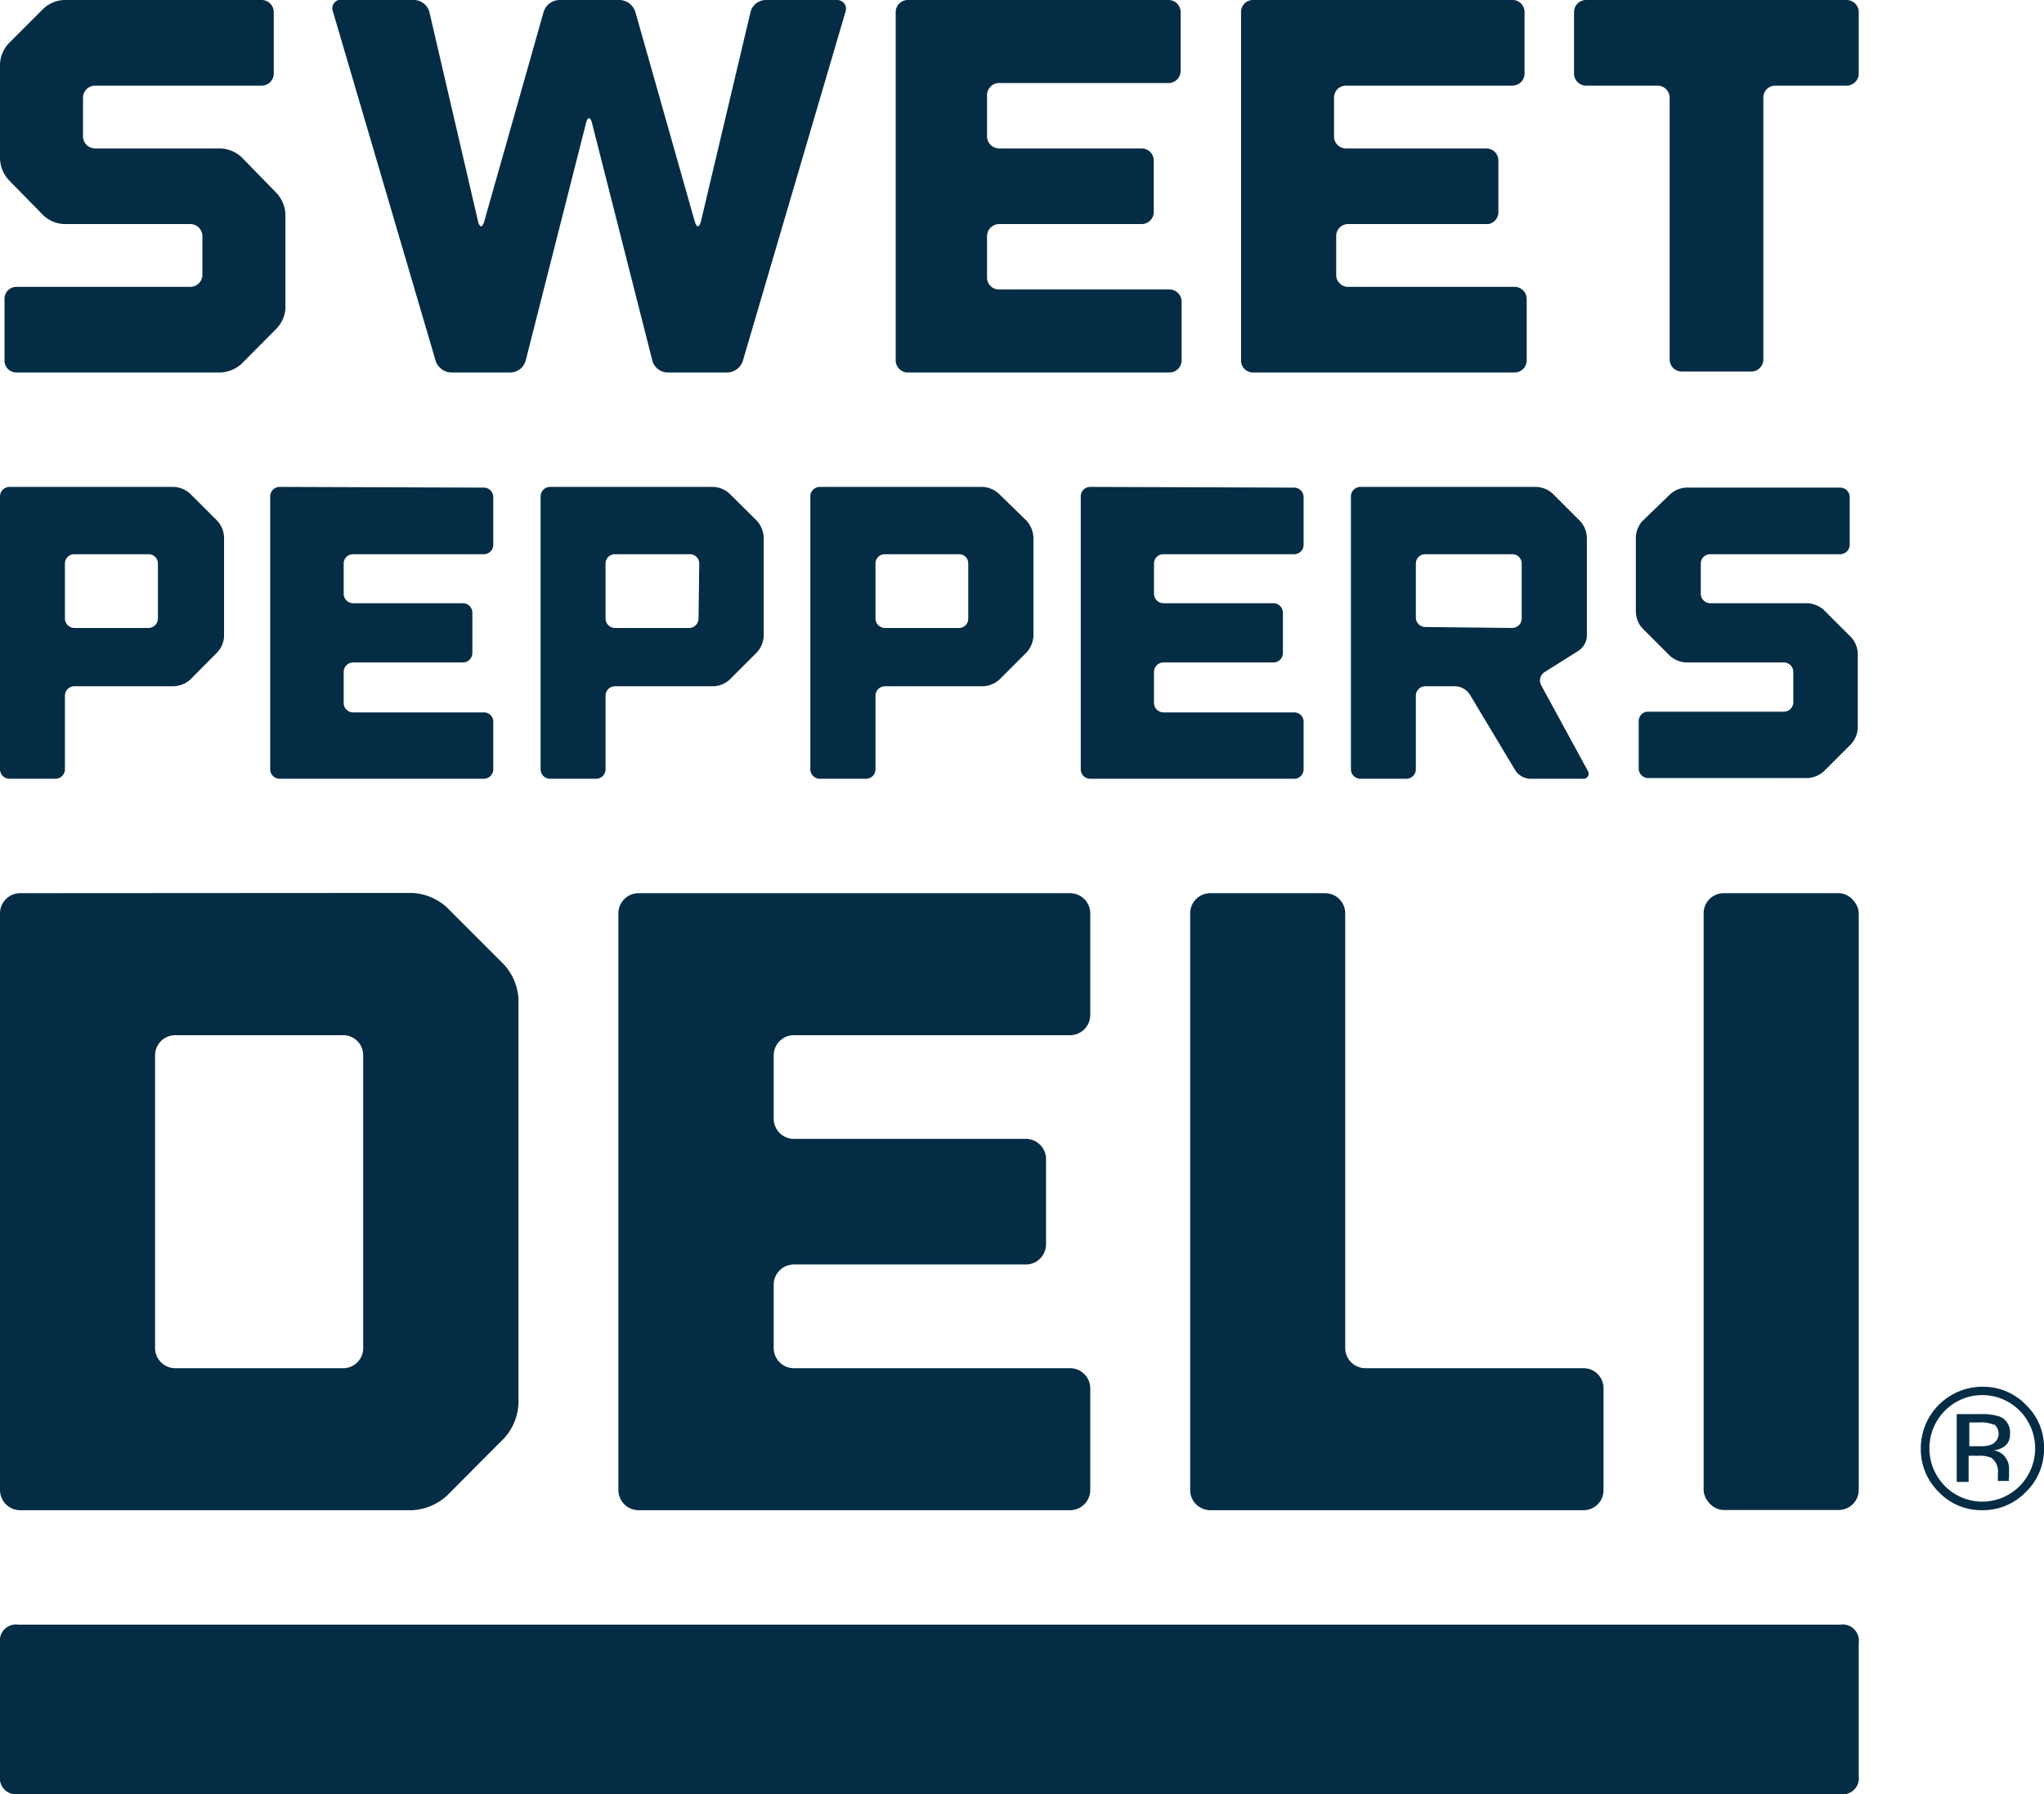
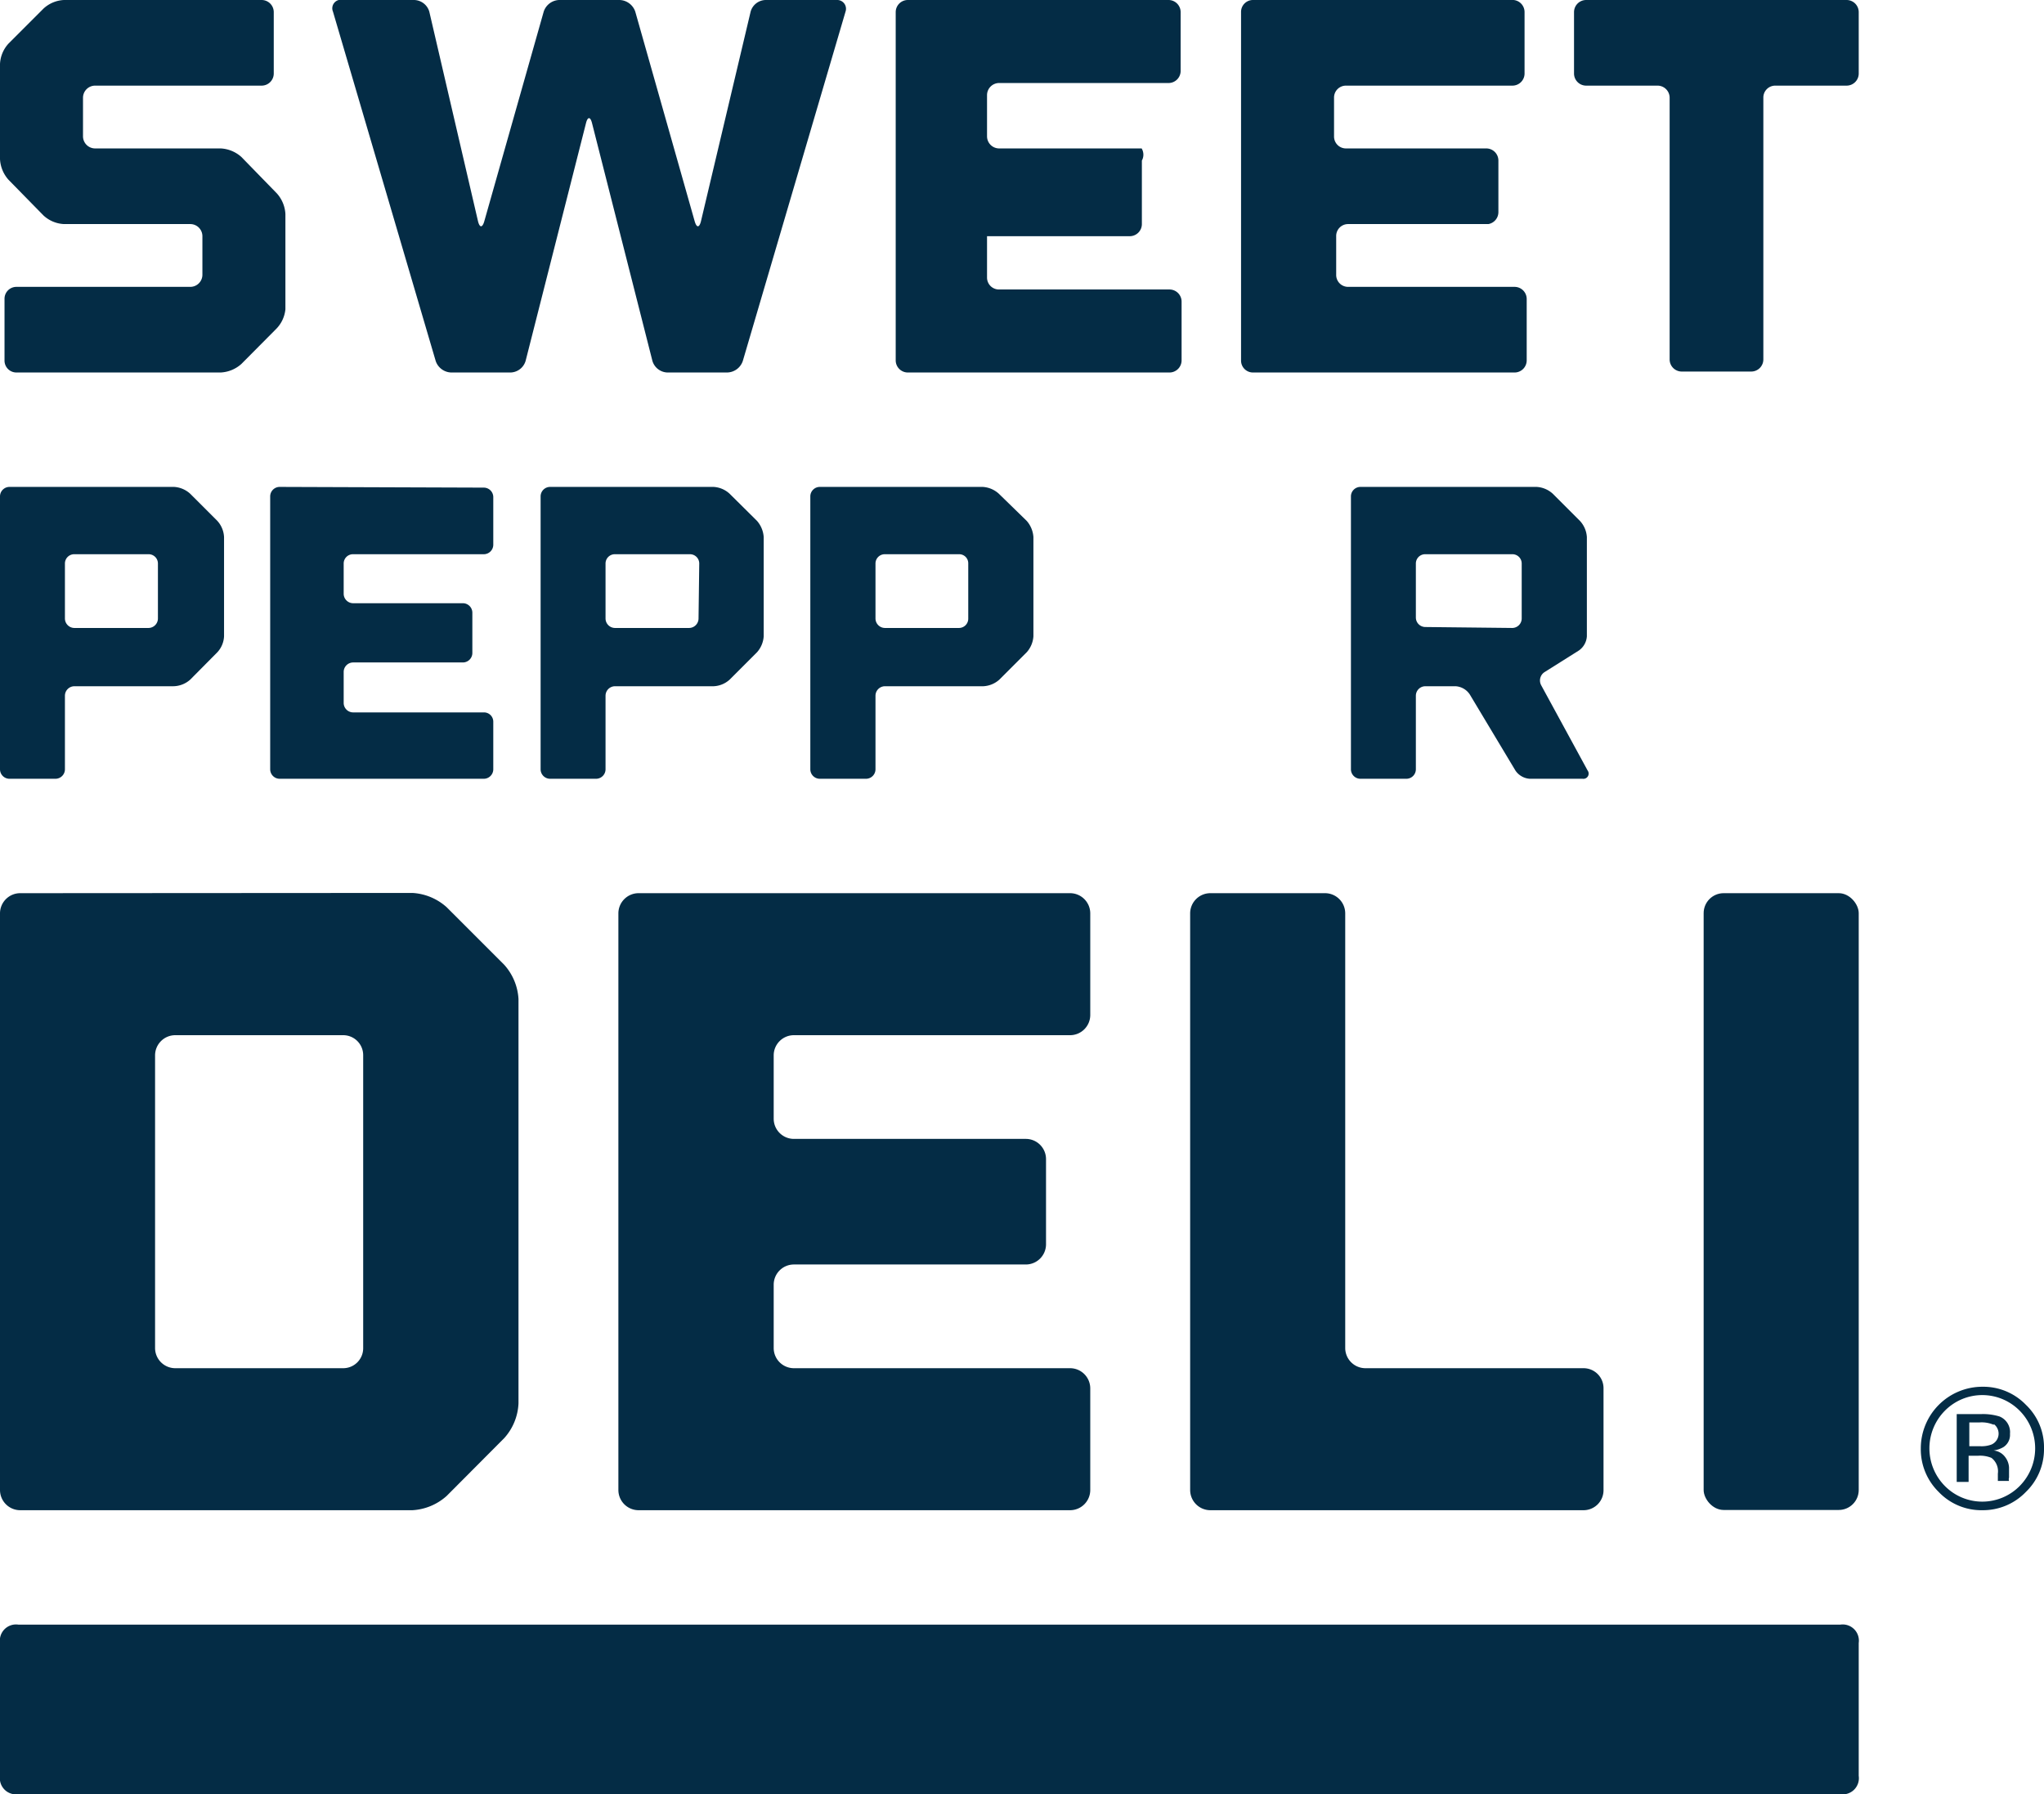
<svg xmlns="http://www.w3.org/2000/svg" viewBox="0 0 85.94 75.43">
  <defs>
    <style>.cls-1,.cls-2{fill:#042c45;}.cls-2{fill-rule:evenodd;}</style>
  </defs>
  <title>new-logo</title>
  <g id="Layer_2" data-name="Layer 2">
    <g id="Layer_3" data-name="Layer 3">
      <path class="cls-1" d="M77.38,68.3a.68.68,0,0,1,.77.77v5.59a.68.68,0,0,1-.77.77H.77A.68.68,0,0,1,0,74.66V69.07a.68.68,0,0,1,.77-.77Z" />
      <path class="cls-2" d="M83.29,59.45a2.36,2.36,0,0,1,.78.1.71.71,0,0,1,.44.73.61.61,0,0,1-.28.56,1.15,1.15,0,0,1-.41.14.68.68,0,0,1,.49.28.79.79,0,0,1,.16.43v.43a.22.22,0,0,0,0,.14l0,0H84v0s0,0,0,0v-.31a.71.71,0,0,0-.27-.66,1.26,1.26,0,0,0-.56-.09h-.4V62.3h-.5V59.45Zm.54.45a1.3,1.3,0,0,0-.6-.1H82.8v1h.46a1.19,1.19,0,0,0,.47-.07.5.5,0,0,0,.1-.86Zm1.35,2.82a2.5,2.5,0,0,1-1.83.77,2.48,2.48,0,0,1-1.84-.77,2.51,2.51,0,0,1-.75-1.83,2.59,2.59,0,0,1,2.59-2.59,2.49,2.49,0,0,1,1.83.76,2.46,2.46,0,0,1,.76,1.83A2.49,2.49,0,0,1,85.18,62.72Zm-3.41-3.41a2.25,2.25,0,0,0,0,3.16,2.21,2.21,0,0,0,3.15,0,2.25,2.25,0,0,0,0-3.16,2.21,2.21,0,0,0-3.15,0Z" />
-       <path class="cls-1" d="M38.17,0a.51.51,0,0,0-.51.51V15.15a.51.51,0,0,0,.51.51h11a.51.51,0,0,0,.51-.51V12.68a.51.51,0,0,0-.51-.51H42a.5.5,0,0,1-.5-.5V9.93a.51.51,0,0,1,.5-.51h6a.51.51,0,0,0,.51-.51V6.75A.51.51,0,0,0,48,6.24H42a.51.51,0,0,1-.5-.51V4a.51.51,0,0,1,.5-.51h7.15A.51.51,0,0,0,49.64,3V.51A.51.51,0,0,0,49.13,0Z" />
+       <path class="cls-1" d="M38.17,0a.51.51,0,0,0-.51.51V15.15a.51.51,0,0,0,.51.51h11a.51.51,0,0,0,.51-.51V12.68a.51.51,0,0,0-.51-.51H42a.5.5,0,0,1-.5-.5V9.93h6a.51.51,0,0,0,.51-.51V6.75A.51.51,0,0,0,48,6.24H42a.51.51,0,0,1-.5-.51V4a.51.51,0,0,1,.5-.51h7.15A.51.51,0,0,0,49.64,3V.51A.51.51,0,0,0,49.13,0Z" />
      <path class="cls-1" d="M66.69,0a.51.51,0,0,0-.51.51V3.1a.51.51,0,0,0,.51.5h3a.51.51,0,0,1,.51.51v11a.51.51,0,0,0,.5.51h2.93a.51.51,0,0,0,.51-.51v-11a.5.5,0,0,1,.5-.51h3a.51.51,0,0,0,.51-.5V.51A.51.51,0,0,0,77.64,0Z" />
      <path class="cls-1" d="M4,6.24a.51.51,0,0,1-.51-.51V4.11A.51.51,0,0,1,4,3.6h7a.51.51,0,0,0,.51-.5V.51A.51.51,0,0,0,11,0H2.69a1.36,1.36,0,0,0-.86.36L.36,1.83A1.36,1.36,0,0,0,0,2.69v4a1.41,1.41,0,0,0,.36.87L1.83,9.06a1.36,1.36,0,0,0,.86.36H8a.51.51,0,0,1,.51.51v1.62a.51.51,0,0,1-.51.51H.69a.5.5,0,0,0-.5.5v2.59a.5.5,0,0,0,.5.51H9.28a1.41,1.41,0,0,0,.87-.36l1.46-1.47A1.36,1.36,0,0,0,12,13v-4a1.41,1.41,0,0,0-.36-.87L10.15,6.6a1.41,1.41,0,0,0-.87-.36Z" />
      <path class="cls-1" d="M31.23,15.18,35.55.49A.37.37,0,0,0,35.18,0h-3a.67.67,0,0,0-.62.49L29.47,9.31c-.07.27-.18.27-.26,0L26.71.49A.72.72,0,0,0,26.06,0H23.5a.71.71,0,0,0-.64.49l-2.5,8.82c-.08.27-.19.27-.26,0L18.05.49A.68.68,0,0,0,17.42,0h-3A.36.36,0,0,0,14,.49l4.32,14.69a.71.71,0,0,0,.65.48h2.5a.68.68,0,0,0,.63-.49l2.54-10c.07-.27.18-.27.25,0l2.54,10a.68.68,0,0,0,.63.49h2.5A.71.71,0,0,0,31.23,15.18Z" />
      <path class="cls-1" d="M52.68,0a.5.5,0,0,0-.5.51V15.15a.5.5,0,0,0,.5.51h11a.51.51,0,0,0,.51-.51V12.56a.51.51,0,0,0-.51-.5h-7a.5.5,0,0,1-.5-.51V9.93a.5.5,0,0,1,.5-.51h5.9A.51.51,0,0,0,63,8.91V6.75a.51.51,0,0,0-.51-.51h-5.9a.5.5,0,0,1-.5-.51V4.11a.5.5,0,0,1,.5-.51h7a.51.51,0,0,0,.51-.5V.51A.51.51,0,0,0,63.64,0Z" />
-       <path class="cls-1" d="M71.91,25.36a.4.4,0,0,1-.4-.4V23.69a.39.39,0,0,1,.4-.39h5.46a.4.4,0,0,0,.4-.4v-2a.4.4,0,0,0-.4-.4H70.89a1.08,1.08,0,0,0-.68.29L69.06,21.9a1.09,1.09,0,0,0-.28.68v3.16a1.07,1.07,0,0,0,.28.68l1.15,1.15a1.12,1.12,0,0,0,.68.28H75a.4.4,0,0,1,.4.4v1.27a.4.4,0,0,1-.4.4h-5.7a.39.39,0,0,0-.4.39v2a.4.4,0,0,0,.4.4H76a1.12,1.12,0,0,0,.68-.28l1.15-1.15a1.09,1.09,0,0,0,.28-.68V27.47a1.07,1.07,0,0,0-.28-.68l-1.15-1.15a1.12,1.12,0,0,0-.68-.28Z" />
      <path class="cls-1" d="M.4,20.47a.4.4,0,0,0-.4.4V32.34a.4.4,0,0,0,.4.4H2.34a.4.4,0,0,0,.39-.4V29.25a.4.4,0,0,1,.4-.4H7.27A1.09,1.09,0,0,0,8,28.57l1.14-1.15a1.06,1.06,0,0,0,.28-.67V22.58a1.09,1.09,0,0,0-.28-.68L8,20.76a1.1,1.1,0,0,0-.68-.29ZM6.64,26a.4.4,0,0,1-.4.4H3.13a.4.4,0,0,1-.4-.4V23.69a.39.39,0,0,1,.4-.39H6.24a.39.39,0,0,1,.4.39Z" />
      <path class="cls-1" d="M23.12,20.47a.4.4,0,0,0-.39.4V32.34a.4.4,0,0,0,.39.4h1.94a.4.4,0,0,0,.4-.4V29.25a.4.4,0,0,1,.4-.4H30a1.07,1.07,0,0,0,.68-.28l1.15-1.15a1.12,1.12,0,0,0,.28-.67V22.58a1.15,1.15,0,0,0-.28-.68l-1.15-1.14a1.08,1.08,0,0,0-.68-.29ZM29.37,26a.4.4,0,0,1-.4.4H25.86a.4.4,0,0,1-.4-.4V23.69a.39.39,0,0,1,.4-.39H29a.39.39,0,0,1,.4.39Z" />
      <path class="cls-1" d="M34.47,20.47a.4.4,0,0,0-.4.4V32.34a.4.4,0,0,0,.4.4h1.94a.4.4,0,0,0,.4-.4V29.25a.4.4,0,0,1,.39-.4h4.14a1.09,1.09,0,0,0,.68-.28l1.15-1.15a1.12,1.12,0,0,0,.28-.67V22.58a1.15,1.15,0,0,0-.28-.68L42,20.76a1.1,1.1,0,0,0-.68-.29ZM40.71,26a.39.39,0,0,1-.39.4H37.2a.4.4,0,0,1-.39-.4V23.69a.39.39,0,0,1,.39-.39h3.12a.38.38,0,0,1,.39.39Z" />
      <path class="cls-1" d="M64.8,28.81a.42.42,0,0,1,.15-.56l1.43-.9a.79.79,0,0,0,.34-.6V22.58a1.1,1.1,0,0,0-.29-.68l-1.14-1.14a1.1,1.1,0,0,0-.68-.29H57.2a.4.4,0,0,0-.4.4V32.34a.4.4,0,0,0,.4.4h1.94a.4.4,0,0,0,.39-.4V29.25a.4.4,0,0,1,.4-.4H61.2a.77.77,0,0,1,.6.35l1.92,3.2a.79.79,0,0,0,.6.34h2.22a.22.22,0,0,0,.21-.35Zm-4.87-2.45a.4.4,0,0,1-.4-.4V23.69a.39.39,0,0,1,.4-.39h3.65a.39.39,0,0,1,.4.39V26a.4.4,0,0,1-.4.4Z" />
      <path class="cls-1" d="M11.76,20.47a.4.4,0,0,0-.4.4V32.34a.4.4,0,0,0,.4.4h8.58a.4.4,0,0,0,.4-.4v-2a.39.39,0,0,0-.4-.39H14.85a.4.4,0,0,1-.4-.4V28.25a.4.4,0,0,1,.4-.4h4.61a.4.4,0,0,0,.4-.4V25.76a.4.4,0,0,0-.4-.4H14.85a.4.4,0,0,1-.4-.4V23.69a.39.39,0,0,1,.4-.39h5.49a.4.4,0,0,0,.4-.4v-2a.4.4,0,0,0-.4-.4Z" />
-       <path class="cls-1" d="M45.83,20.47a.4.4,0,0,0-.39.4V32.34a.4.4,0,0,0,.39.4h8.58a.4.4,0,0,0,.4-.4v-2a.39.39,0,0,0-.4-.39H48.92a.4.4,0,0,1-.4-.4V28.25a.4.4,0,0,1,.4-.4h4.62a.4.4,0,0,0,.4-.4V25.76a.4.4,0,0,0-.4-.4H48.92a.4.4,0,0,1-.4-.4V23.69a.39.39,0,0,1,.4-.39h5.49a.4.4,0,0,0,.4-.4v-2a.4.4,0,0,0-.4-.4Z" />
      <path class="cls-1" d="M.84,37.55a.85.85,0,0,0-.84.84V62.64a.85.85,0,0,0,.84.85h16.5a2.35,2.35,0,0,0,1.44-.6l2.42-2.43A2.33,2.33,0,0,0,21.8,59V42a2.35,2.35,0,0,0-.6-1.44l-2.42-2.42a2.35,2.35,0,0,0-1.44-.6ZM15.27,56.68a.84.84,0,0,1-.84.84H7.36a.85.85,0,0,1-.84-.84V44.36a.85.85,0,0,1,.84-.84h7.07a.84.84,0,0,1,.84.84Z" />
      <path class="cls-1" d="M56.56,38.39a.85.85,0,0,0-.84-.84H50.88a.85.85,0,0,0-.84.84V62.64a.85.85,0,0,0,.84.85h15.7a.84.84,0,0,0,.84-.85V58.36a.84.84,0,0,0-.84-.84H57.4a.85.85,0,0,1-.84-.84Z" />
      <rect class="cls-1" x="71.63" y="37.55" width="6.52" height="25.93" rx="0.84" ry="0.84" />
      <path class="cls-1" d="M26.84,37.55a.85.85,0,0,0-.84.84V62.64a.85.85,0,0,0,.84.85H45a.85.85,0,0,0,.84-.85V58.36a.85.85,0,0,0-.84-.84H33.37a.85.85,0,0,1-.84-.84V54a.85.85,0,0,1,.84-.84h9.77a.85.85,0,0,0,.84-.84V48.72a.85.85,0,0,0-.84-.84H33.37a.85.85,0,0,1-.84-.84V44.36a.85.85,0,0,1,.84-.84H45a.85.85,0,0,0,.84-.84V38.39a.85.85,0,0,0-.84-.84Z" />
    </g>
  </g>
</svg>